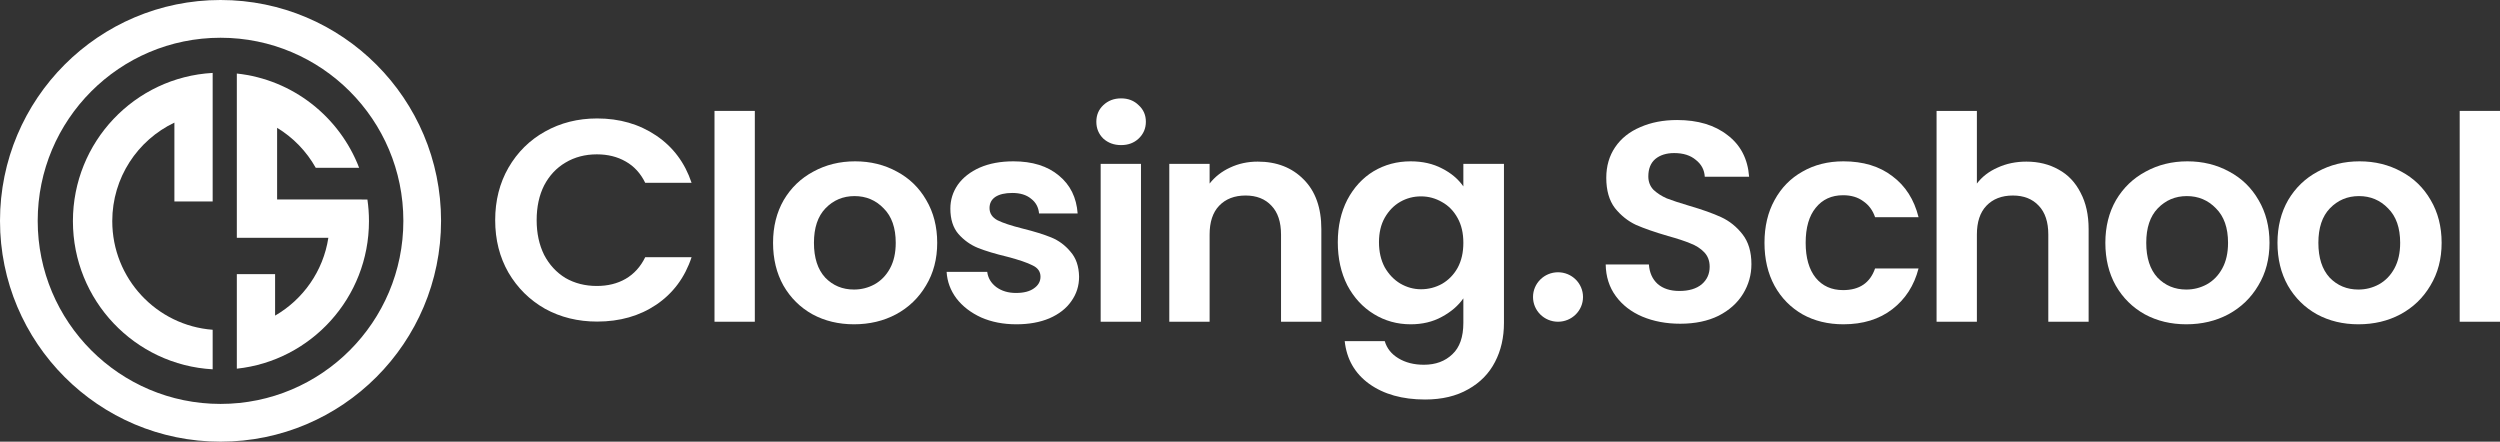
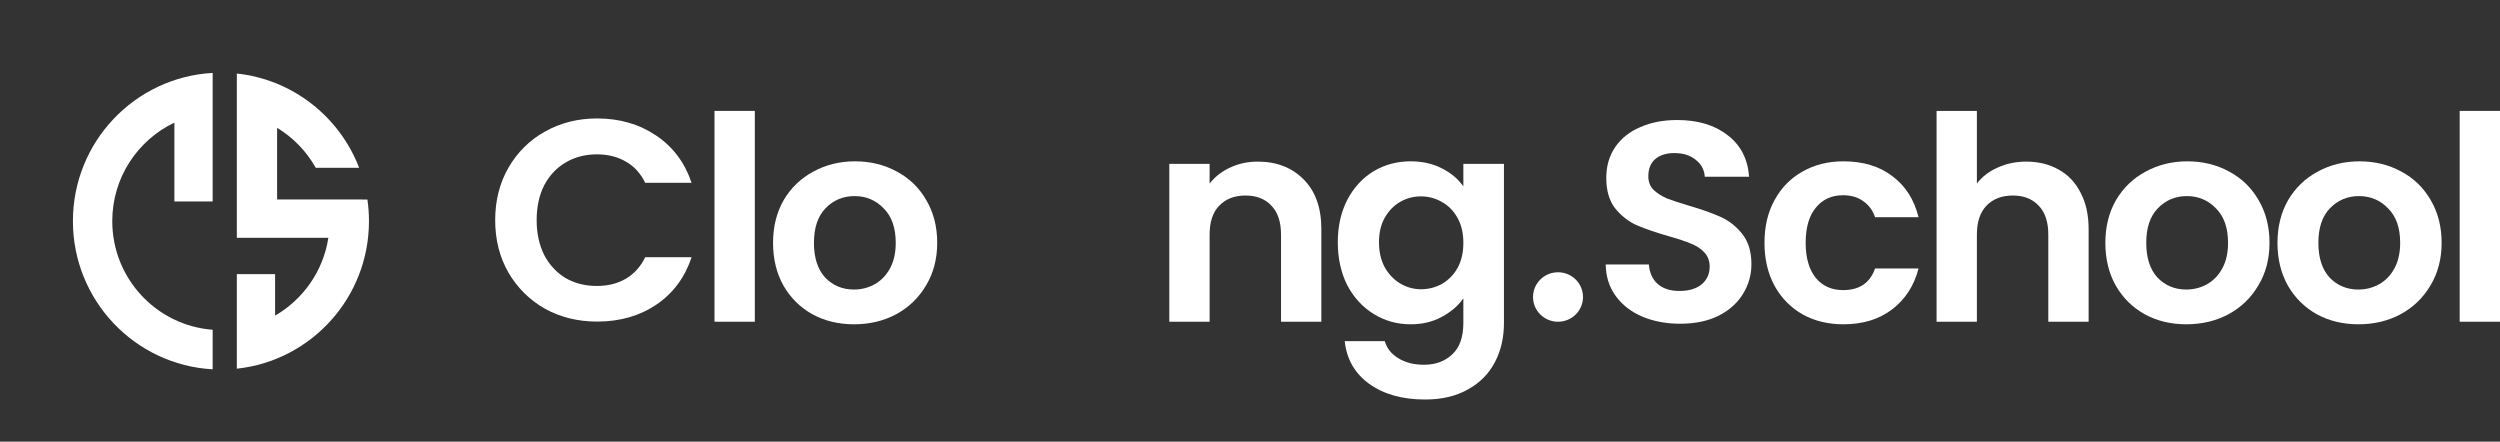
<svg xmlns="http://www.w3.org/2000/svg" width="1200" height="212" viewBox="0 0 1200 212" fill="none">
  <rect x="0" y="0" width="1200" height="212" fill="#333333" stroke="none" />
  <path d="M362.314 53.235V154.431H342.962V53.235H362.314Z" fill="white" />
  <path d="M409.909 155.661C402.537 155.661 395.902 154.066 390.004 150.875C384.106 147.593 379.453 142.989 376.043 137.063C372.725 131.137 371.067 124.3 371.067 116.551C371.067 108.802 372.772 101.964 376.181 96.038C379.683 90.112 384.429 85.554 390.419 82.363C396.409 79.081 403.09 77.44 410.462 77.44C417.834 77.44 424.515 79.081 430.505 82.363C436.495 85.554 441.195 90.112 444.604 96.038C448.106 101.964 449.857 108.802 449.857 116.551C449.857 124.3 448.06 131.137 444.466 137.063C440.964 142.989 436.172 147.593 430.09 150.875C424.1 154.066 417.373 155.661 409.909 155.661ZM409.909 138.978C413.411 138.978 416.682 138.157 419.723 136.516C422.856 134.784 425.344 132.232 427.187 128.858C429.03 125.485 429.952 121.383 429.952 116.551C429.952 109.349 428.017 103.833 424.146 100.004C420.368 96.084 415.714 94.124 410.185 94.124C404.656 94.124 400.002 96.084 396.224 100.004C392.538 103.833 390.695 109.349 390.695 116.551C390.695 123.753 392.492 129.314 396.086 133.234C399.772 137.063 404.38 138.978 409.909 138.978Z" fill="white" />
-   <path d="M487.828 155.661C481.561 155.661 475.94 154.567 470.964 152.379C465.987 150.1 462.025 147.046 459.076 143.217C456.219 139.388 454.653 135.149 454.376 130.499H473.866C474.235 133.417 475.663 135.833 478.152 137.747C480.732 139.662 483.911 140.619 487.689 140.619C491.375 140.619 494.232 139.89 496.259 138.431C498.379 136.972 499.439 135.103 499.439 132.824C499.439 130.363 498.149 128.539 495.568 127.354C493.08 126.078 489.072 124.71 483.542 123.252C477.829 121.884 473.129 120.471 469.443 119.012C465.849 117.554 462.716 115.32 460.044 112.311C457.463 109.303 456.173 105.246 456.173 100.141C456.173 95.947 457.371 92.118 459.767 88.654C462.255 85.189 465.757 82.454 470.273 80.449C474.88 78.443 480.271 77.44 486.445 77.44C495.568 77.44 502.848 79.719 508.285 84.278C513.722 88.745 516.717 94.807 517.27 102.465H498.748C498.471 99.457 497.181 97.087 494.877 95.354C492.666 93.531 489.671 92.619 485.892 92.619C482.391 92.619 479.672 93.258 477.737 94.534C475.894 95.81 474.972 97.588 474.972 99.867C474.972 102.42 476.262 104.38 478.843 105.747C481.423 107.024 485.432 108.346 490.869 109.713C496.398 111.081 500.959 112.494 504.553 113.953C508.147 115.411 511.234 117.69 513.814 120.79C516.487 123.799 517.869 127.81 517.961 132.824C517.961 137.2 516.717 141.12 514.229 144.585C511.833 148.049 508.331 150.784 503.724 152.79C499.208 154.704 493.91 155.661 487.828 155.661Z" fill="white" />
-   <path d="M538.132 69.645C534.722 69.645 531.865 68.597 529.562 66.5C527.35 64.312 526.244 61.623 526.244 58.432C526.244 55.241 527.35 52.597 529.562 50.5C531.865 48.312 534.722 47.218 538.132 47.218C541.541 47.218 544.352 48.312 546.564 50.5C548.868 52.597 550.019 55.241 550.019 58.432C550.019 61.623 548.868 64.312 546.564 66.5C544.352 68.597 541.541 69.645 538.132 69.645ZM547.67 78.671V154.431H528.318V78.671H547.67Z" fill="white" />
  <path d="M603.696 77.577C612.819 77.577 620.192 80.449 625.813 86.192C631.434 91.844 634.245 99.776 634.245 109.987V154.431H614.893V112.585C614.893 106.568 613.372 101.964 610.331 98.773C607.29 95.491 603.143 93.85 597.891 93.85C592.546 93.85 588.307 95.491 585.174 98.773C582.133 101.964 580.612 106.568 580.612 112.585V154.431H561.26V78.671H580.612V88.107C583.192 84.825 586.464 82.272 590.426 80.449C594.481 78.534 598.904 77.577 603.696 77.577Z" fill="white" />
  <path d="M677.114 77.44C682.827 77.44 687.85 78.58 692.181 80.859C696.512 83.047 699.922 85.919 702.41 89.474V78.671H721.9V154.978C721.9 161.998 720.472 168.243 717.615 173.713C714.758 179.274 710.473 183.65 704.76 186.841C699.046 190.123 692.135 191.764 684.025 191.764C673.151 191.764 664.213 189.257 657.209 184.242C650.298 179.228 646.381 172.391 645.46 163.73H664.673C665.687 167.194 667.853 169.929 671.17 171.935C674.58 174.032 678.68 175.08 683.472 175.08C689.094 175.08 693.655 173.393 697.157 170.02C700.659 166.738 702.41 161.724 702.41 154.978V143.217C699.922 146.773 696.466 149.736 692.043 152.106C687.711 154.476 682.735 155.661 677.114 155.661C670.663 155.661 664.765 154.02 659.421 150.738C654.076 147.456 649.837 142.852 646.704 136.927C643.663 130.91 642.142 124.026 642.142 116.277C642.142 108.619 643.663 101.827 646.704 95.901C649.837 89.976 654.03 85.417 659.282 82.226C664.627 79.035 670.571 77.44 677.114 77.44ZM702.41 116.551C702.41 111.901 701.488 107.935 699.645 104.653C697.802 101.28 695.314 98.728 692.181 96.995C689.048 95.172 685.684 94.26 682.09 94.26C678.496 94.26 675.179 95.126 672.138 96.859C669.097 98.591 666.609 101.144 664.673 104.517C662.83 107.799 661.909 111.719 661.909 116.277C661.909 120.836 662.83 124.847 664.673 128.311C666.609 131.685 669.097 134.283 672.138 136.106C675.271 137.929 678.588 138.841 682.09 138.841C685.684 138.841 689.048 137.975 692.181 136.243C695.314 134.42 697.802 131.867 699.645 128.585C701.488 125.212 702.41 121.2 702.41 116.551Z" fill="white" />
  <path d="M806.538 155.388C799.811 155.388 793.729 154.248 788.292 151.969C782.948 149.69 778.708 146.408 775.575 142.123C772.442 137.838 770.829 132.779 770.737 126.944H791.471C791.748 130.864 793.13 133.964 795.618 136.243C798.199 138.522 801.7 139.662 806.124 139.662C810.639 139.662 814.187 138.613 816.767 136.516C819.348 134.328 820.638 131.502 820.638 128.038C820.638 125.212 819.762 122.887 818.011 121.064C816.26 119.24 814.049 117.827 811.376 116.824C808.796 115.73 805.202 114.545 800.595 113.269C794.328 111.445 789.214 109.668 785.251 107.935C781.381 106.112 778.017 103.423 775.161 99.867C772.396 96.221 771.014 91.389 771.014 85.372C771.014 79.719 772.442 74.796 775.299 70.603C778.156 66.409 782.164 63.218 787.325 61.03C792.485 58.751 798.383 57.611 805.018 57.611C814.97 57.611 823.034 60.027 829.208 64.859C835.474 69.6 838.93 76.255 839.575 84.825H818.288C818.103 81.543 816.675 78.853 814.003 76.756C811.422 74.568 807.967 73.474 803.636 73.474C799.857 73.474 796.816 74.432 794.513 76.346C792.301 78.261 791.195 81.041 791.195 84.688C791.195 87.24 792.024 89.383 793.683 91.115C795.434 92.756 797.554 94.124 800.042 95.218C802.622 96.221 806.216 97.406 810.823 98.773C817.09 100.597 822.204 102.42 826.167 104.243C830.129 106.067 833.539 108.802 836.396 112.448C839.252 116.095 840.681 120.881 840.681 126.807C840.681 131.912 839.345 136.653 836.672 141.029C834 145.405 830.083 148.915 824.923 151.559C819.762 154.112 813.634 155.388 806.538 155.388Z" fill="white" />
  <path d="M846.953 116.551C846.953 108.71 848.566 101.873 851.791 96.038C855.016 90.112 859.486 85.554 865.199 82.363C870.912 79.081 877.455 77.44 884.827 77.44C894.319 77.44 902.152 79.81 908.326 84.551C914.593 89.201 918.786 95.765 920.905 104.243H900.033C898.927 100.961 897.038 98.409 894.365 96.585C891.785 94.671 888.56 93.713 884.689 93.713C879.16 93.713 874.783 95.719 871.557 99.731C868.332 103.651 866.719 109.257 866.719 116.551C866.719 123.753 868.332 129.36 871.557 133.371C874.783 137.291 879.16 139.251 884.689 139.251C892.522 139.251 897.637 135.787 900.033 128.858H920.905C918.786 137.063 914.593 143.582 908.326 148.414C902.06 153.246 894.227 155.661 884.827 155.661C877.455 155.661 870.912 154.066 865.199 150.875C859.486 147.593 855.016 143.035 851.791 137.2C848.566 131.274 846.953 124.391 846.953 116.551Z" fill="white" />
  <path d="M972.68 77.577C978.486 77.577 983.646 78.853 988.162 81.406C992.677 83.867 996.179 87.56 998.667 92.483C1001.25 97.314 1002.54 103.149 1002.54 109.987V154.431H983.186V112.585C983.186 106.568 981.665 101.964 978.624 98.773C975.583 95.491 971.436 93.85 966.183 93.85C960.839 93.85 956.6 95.491 953.466 98.773C950.425 101.964 948.905 106.568 948.905 112.585V154.431H929.553V53.235H948.905V88.107C951.393 84.825 954.71 82.272 958.857 80.449C963.004 78.534 967.612 77.577 972.68 77.577Z" fill="white" />
  <path d="M1049.42 155.661C1042.04 155.661 1035.41 154.066 1029.51 150.875C1023.61 147.593 1018.96 142.989 1015.55 137.063C1012.23 131.138 1010.57 124.3 1010.57 116.551C1010.57 108.802 1012.28 101.964 1015.69 96.038C1019.19 90.112 1023.94 85.554 1029.93 82.363C1035.92 79.081 1042.6 77.44 1049.97 77.44C1057.34 77.44 1064.02 79.081 1070.01 82.363C1076 85.554 1080.7 90.112 1084.11 96.038C1087.61 101.964 1089.36 108.802 1089.36 116.551C1089.36 124.3 1087.57 131.138 1083.97 137.063C1080.47 142.989 1075.68 147.593 1069.6 150.875C1063.61 154.066 1056.88 155.661 1049.42 155.661ZM1049.42 138.978C1052.92 138.978 1056.19 138.157 1059.23 136.516C1062.36 134.784 1064.85 132.232 1066.69 128.858C1068.54 125.485 1069.46 121.383 1069.46 116.551C1069.46 109.349 1067.52 103.833 1063.65 100.004C1059.87 96.084 1055.22 94.124 1049.69 94.124C1044.16 94.124 1039.51 96.084 1035.73 100.004C1032.04 103.833 1030.2 109.349 1030.2 116.551C1030.2 123.753 1032 129.314 1035.59 133.234C1039.28 137.063 1043.89 138.978 1049.42 138.978Z" fill="white" />
  <path d="M1132.03 155.661C1124.66 155.661 1118.03 154.066 1112.13 150.875C1106.23 147.593 1101.58 142.989 1098.17 137.063C1094.85 131.138 1093.19 124.3 1093.19 116.551C1093.19 108.802 1094.9 101.964 1098.31 96.038C1101.81 90.112 1106.55 85.554 1112.54 82.363C1118.53 79.081 1125.21 77.44 1132.59 77.44C1139.96 77.44 1146.64 79.081 1152.63 82.363C1158.62 85.554 1163.32 90.112 1166.73 96.038C1170.23 101.964 1171.98 108.802 1171.98 116.551C1171.98 124.3 1170.18 131.138 1166.59 137.063C1163.09 142.989 1158.3 147.593 1152.21 150.875C1146.23 154.066 1139.5 155.661 1132.03 155.661ZM1132.03 138.978C1135.54 138.978 1138.81 138.157 1141.85 136.516C1144.98 134.784 1147.47 132.232 1149.31 128.858C1151.16 125.485 1152.08 121.383 1152.08 116.551C1152.08 109.349 1150.14 103.833 1146.27 100.004C1142.49 96.084 1137.84 94.124 1132.31 94.124C1126.78 94.124 1122.13 96.084 1118.35 100.004C1114.66 103.833 1112.82 109.349 1112.82 116.551C1112.82 123.753 1114.62 129.314 1118.21 133.234C1121.9 137.063 1126.5 138.978 1132.03 138.978Z" fill="white" />
  <path d="M1200 53.235V154.431H1180.65V53.235H1200Z" fill="white" />
  <path d="M759.848 142.56C759.848 149.116 754.476 154.431 747.849 154.431C741.222 154.431 735.85 149.116 735.85 142.56C735.85 136.004 741.222 130.689 747.849 130.689C754.476 130.689 759.848 136.004 759.848 142.56Z" fill="white" />
  <path d="M237.69 105.675C237.69 96.284 239.81 87.897 244.049 80.512C248.38 73.037 254.232 67.248 261.604 63.145C269.068 58.951 277.408 56.855 286.623 56.855C297.405 56.855 306.851 59.59 314.96 65.06C323.069 70.53 328.737 78.097 331.962 87.76H309.707C307.496 83.202 304.363 79.783 300.308 77.504C296.345 75.225 291.738 74.085 286.485 74.085C280.864 74.085 275.841 75.407 271.418 78.051C267.087 80.604 263.677 84.25 261.189 88.991C258.793 93.732 257.595 99.293 257.595 105.675C257.595 111.965 258.793 117.526 261.189 122.358C263.677 127.099 267.087 130.791 271.418 133.435C275.841 135.988 280.864 137.264 286.485 137.264C291.738 137.264 296.345 136.124 300.308 133.845C304.363 131.475 307.496 128.01 309.707 123.452H331.962C328.737 133.207 323.069 140.819 314.96 146.289C306.943 151.668 297.497 154.358 286.623 154.358C277.408 154.358 269.068 152.307 261.604 148.204C254.232 144.01 248.38 138.221 244.049 130.837C239.81 123.452 237.69 115.065 237.69 105.675Z" fill="white" />
  <path d="M102.078 35C64.685 37.068 35 68.124 35 106.133C35 144.142 64.685 175.199 102.078 177.266V158.288C75.125 156.252 53.887 133.679 53.887 106.133C53.887 85.263 66.079 67.247 83.71 58.855V96.719H102.078L102.078 35Z" fill="white" />
  <path d="M177.105 106.133C177.105 142.896 149.334 173.156 113.678 176.97L113.678 131.569H132.045V151.493C145.491 143.73 155.159 130.13 157.61 114.144H113.678L113.678 35.296C140.591 38.175 163.013 56.121 172.39 80.558H151.568C147.143 72.658 140.731 66.027 133.012 61.346V95.752H173.614V95.781H176.361C176.851 99.161 177.105 102.617 177.105 106.133Z" fill="white" />
-   <path fill-rule="evenodd" clip-rule="evenodd" d="M211.708 106C211.708 164.542 164.316 212 105.854 212C47.392 212 0 164.542 0 106C0 47.458 47.392 0 105.854 0C164.316 0 211.708 47.458 211.708 106ZM193.613 106C193.613 154.535 154.322 193.88 105.854 193.88C57.386 193.88 18.095 154.535 18.095 106C18.095 57.465 57.386 18.12 105.854 18.12C154.322 18.12 193.613 57.465 193.613 106Z" fill="white" />
</svg>